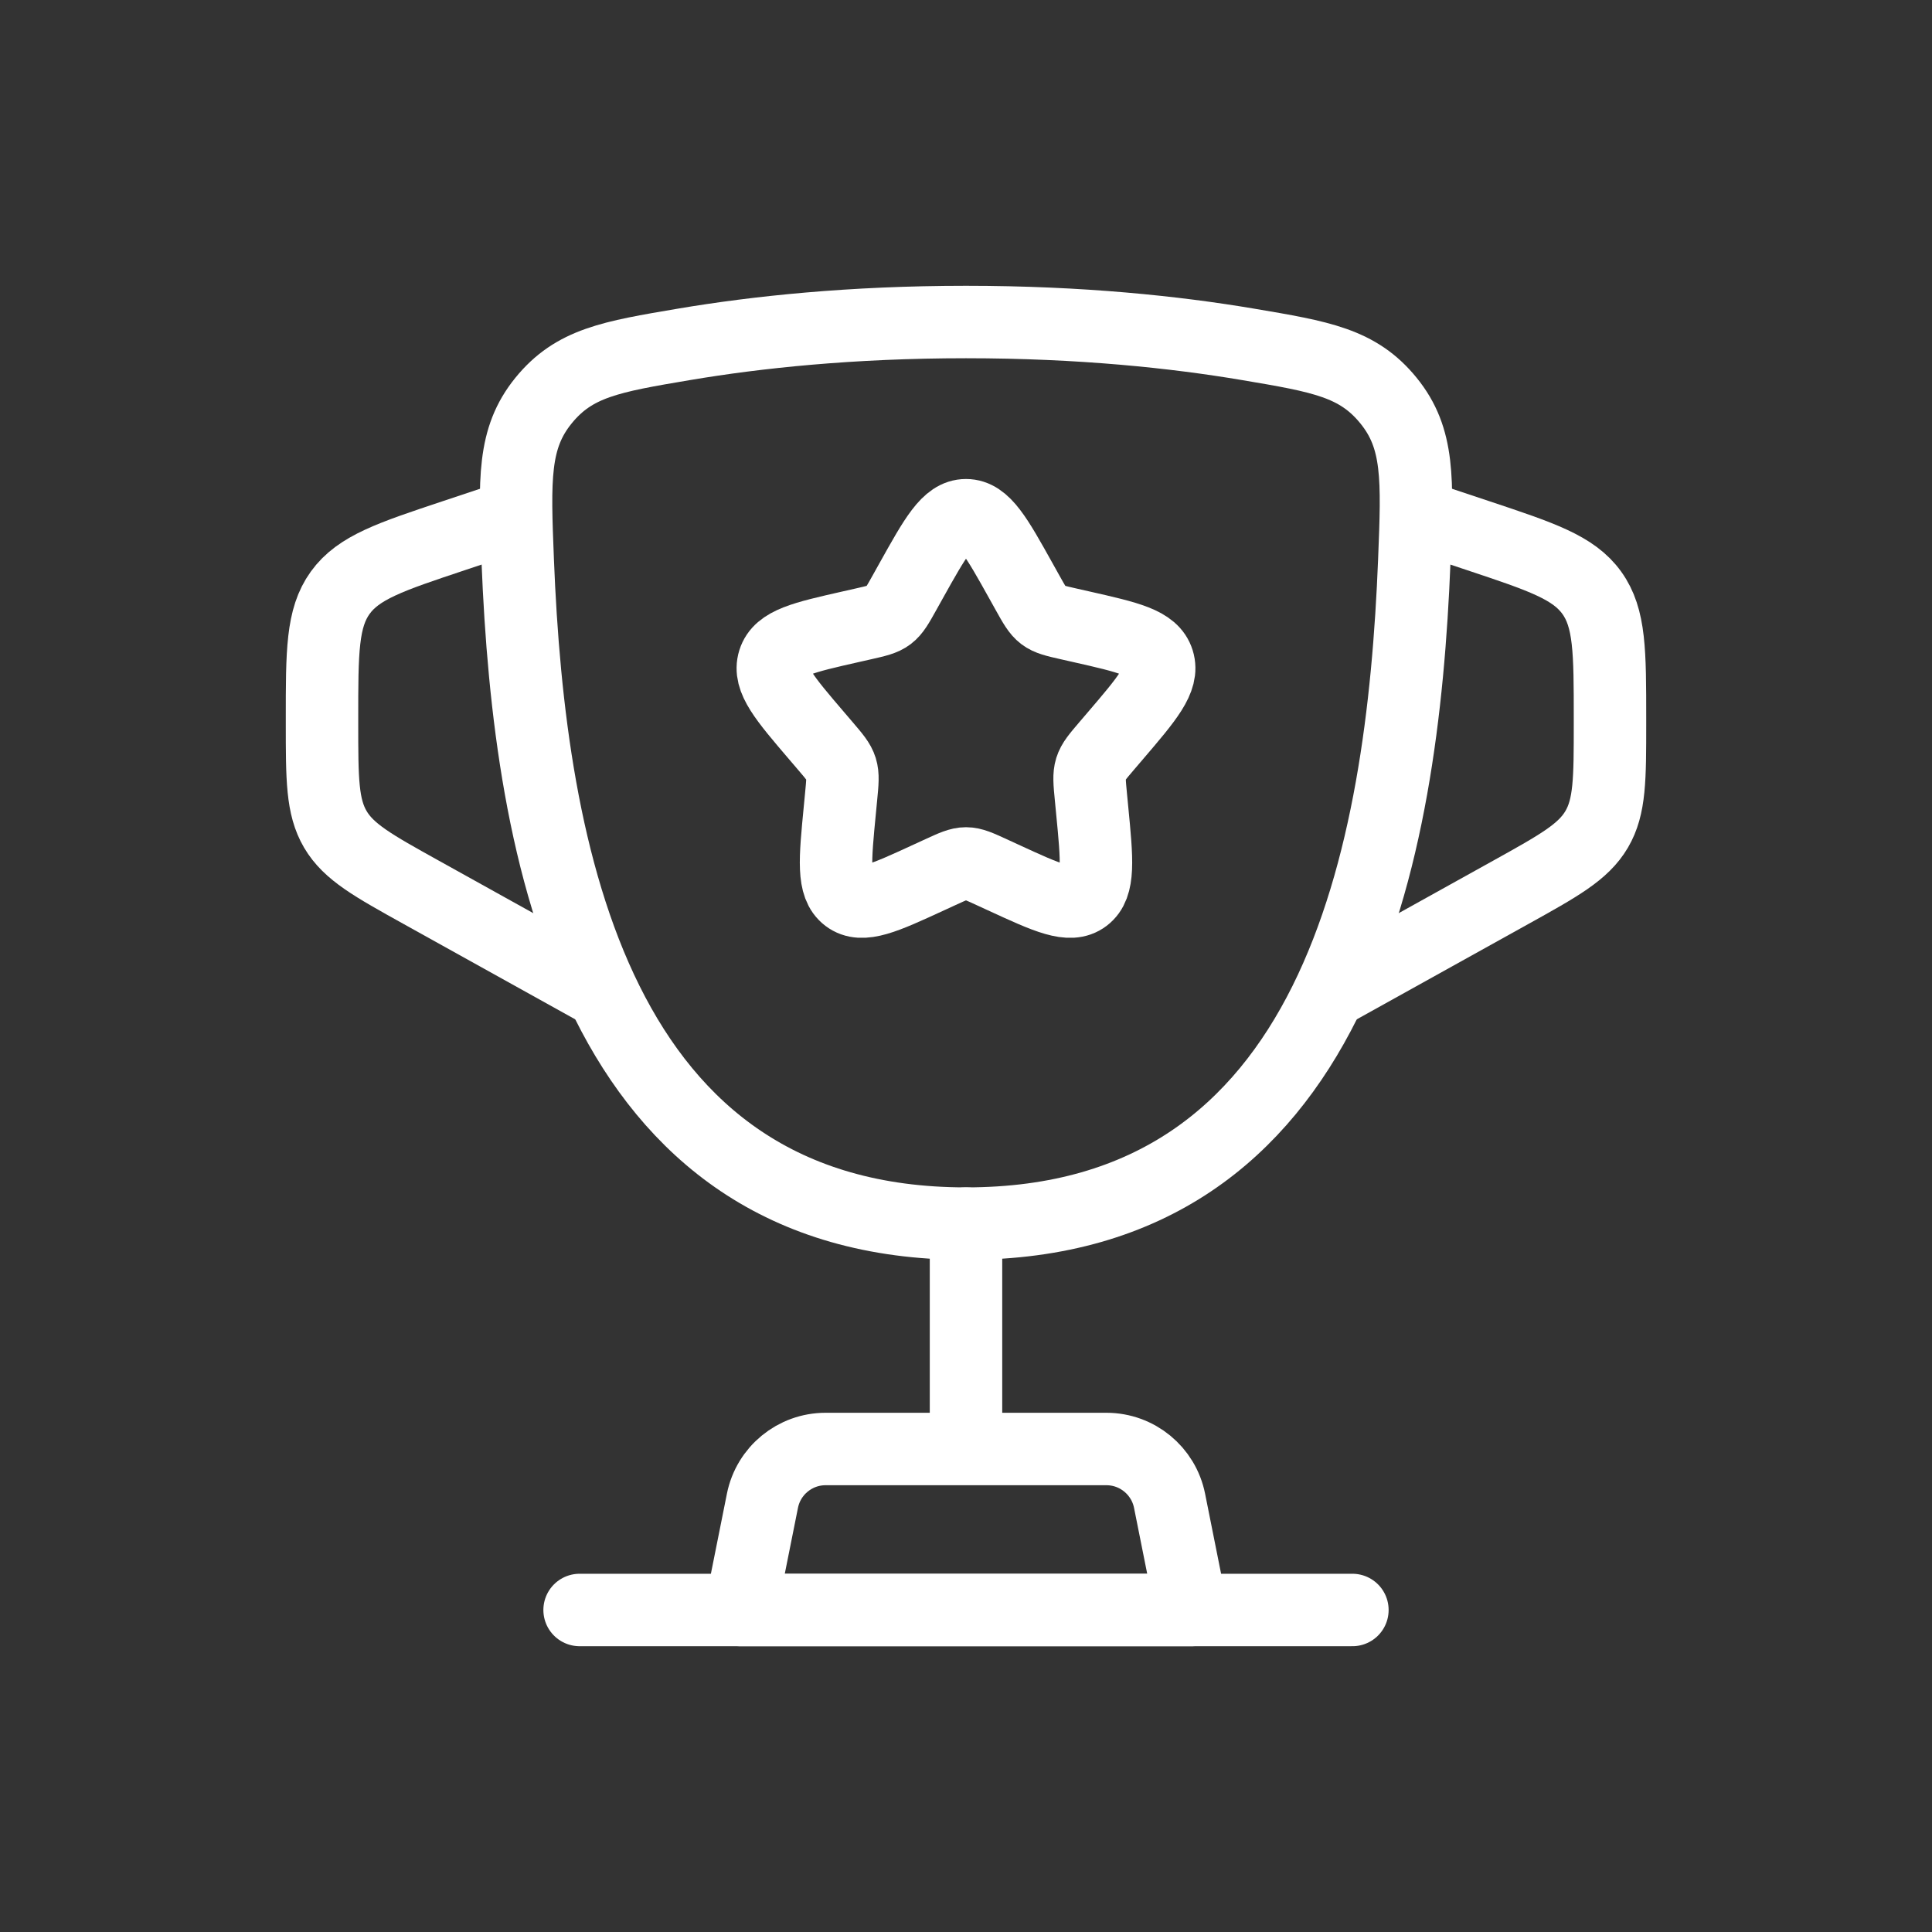
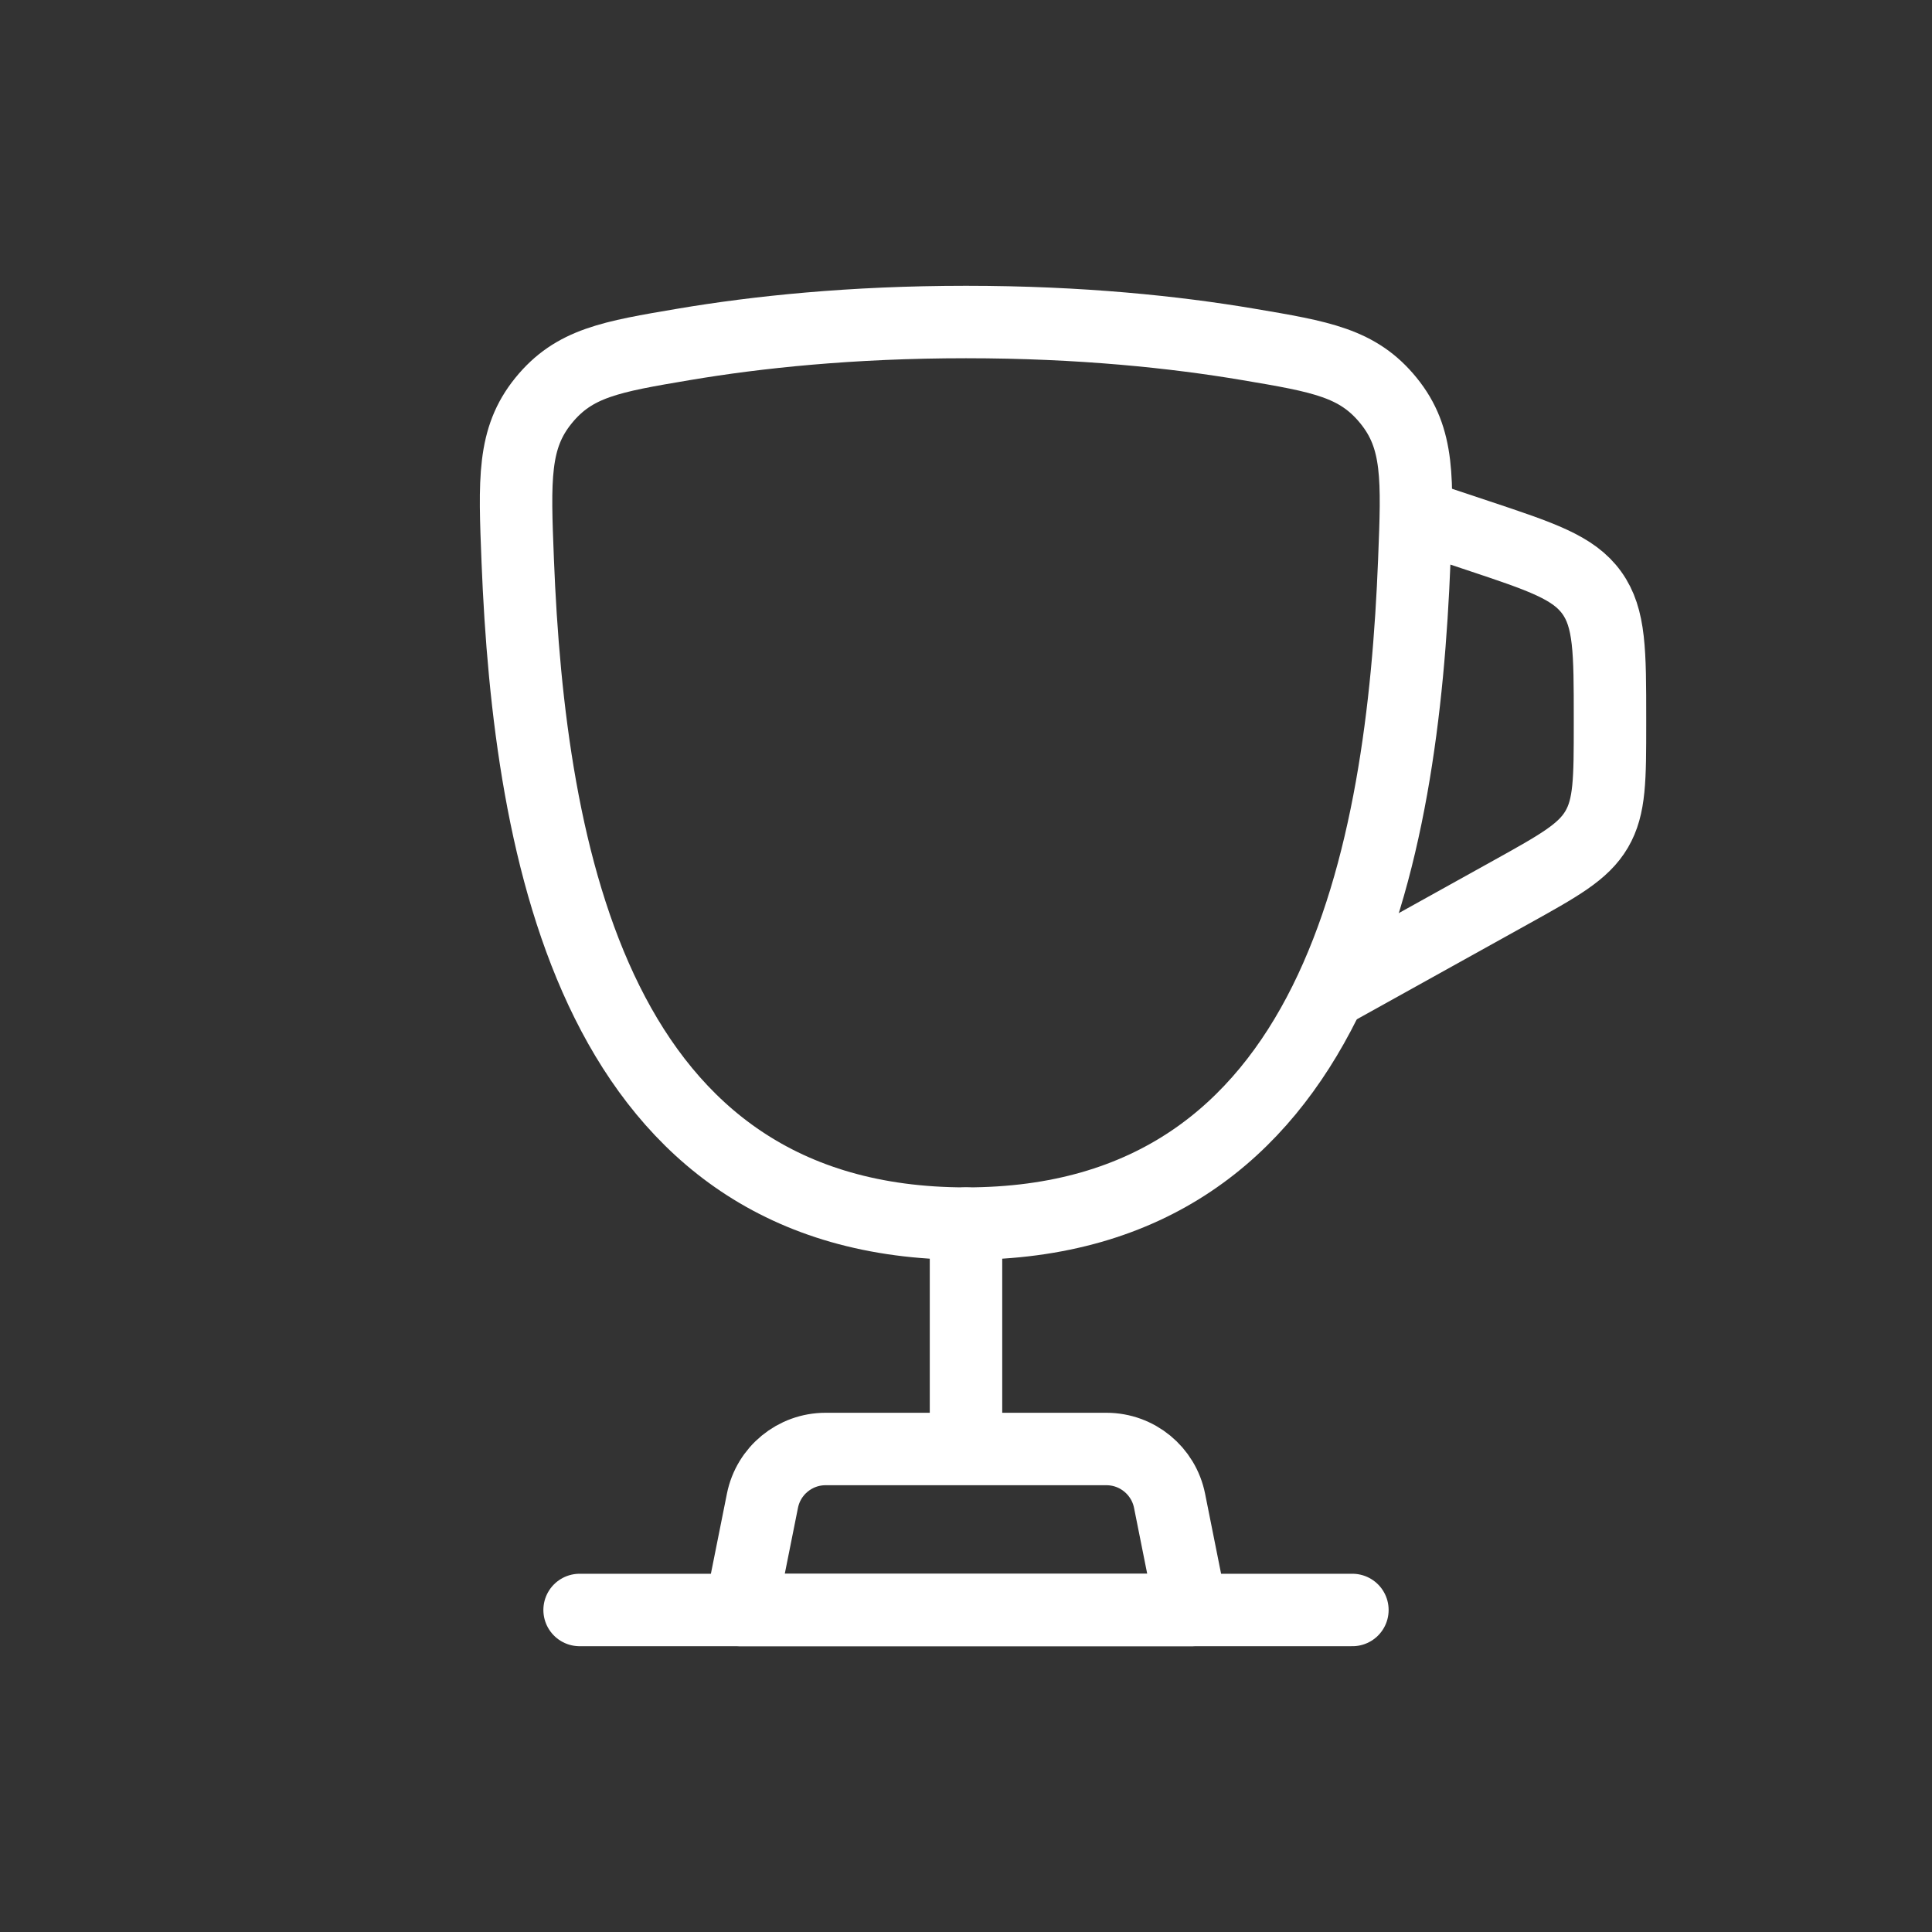
<svg xmlns="http://www.w3.org/2000/svg" width="80" height="80" viewBox="0 0 80 80" fill="none">
  <rect x="0" y="0" width="80" height="80" fill="#333333" stroke="none" />
  <path d="M40.001 50.667C24.641 50.667 21.92 35.359 21.438 23.217C21.304 19.84 21.237 18.151 22.505 16.589C23.774 15.027 25.292 14.771 28.329 14.258C31.326 13.752 35.245 13.334 40.001 13.334C44.757 13.334 48.675 13.752 51.672 14.258C54.709 14.771 56.227 15.027 57.496 16.589C58.765 18.151 58.697 19.84 58.563 23.217C58.081 35.359 55.36 50.667 40.001 50.667Z" stroke="white" stroke-width="3" />
  <path d="M40 50.666V58.666" stroke="white" stroke-width="3" stroke-linecap="round" />
  <path d="M49.333 66.667H30.666L31.571 62.144C31.82 60.897 32.915 60 34.186 60H45.814C47.085 60 48.179 60.897 48.429 62.144L49.333 66.667Z" stroke="white" stroke-width="3" stroke-linecap="round" stroke-linejoin="round" />
  <path d="M58.666 21.334L61.196 22.177C63.836 23.057 65.156 23.497 65.911 24.544C66.666 25.592 66.666 26.983 66.666 29.766L66.666 29.96C66.666 32.255 66.666 33.403 66.114 34.342C65.561 35.281 64.558 35.838 62.552 36.953L54.666 41.334" stroke="white" stroke-width="3" />
-   <path d="M21.333 21.334L18.804 22.177C16.163 23.057 14.844 23.497 14.088 24.544C13.333 25.592 13.333 26.983 13.334 29.766L13.334 29.96C13.334 32.255 13.334 33.403 13.886 34.342C14.439 35.281 15.442 35.838 17.448 36.953L25.333 41.334" stroke="white" stroke-width="3" />
-   <path d="M37.722 24.06C38.736 22.242 39.242 21.334 40 21.334C40.758 21.334 41.264 22.242 42.278 24.06L42.54 24.53C42.828 25.047 42.972 25.305 43.196 25.476C43.42 25.646 43.7 25.709 44.259 25.836L44.768 25.951C46.736 26.396 47.72 26.619 47.954 27.372C48.188 28.124 47.517 28.909 46.176 30.477L45.829 30.883C45.448 31.329 45.257 31.552 45.171 31.828C45.086 32.103 45.114 32.401 45.172 32.995L45.224 33.537C45.427 35.63 45.529 36.676 44.916 37.142C44.303 37.607 43.382 37.183 41.539 36.334L41.063 36.115C40.539 35.874 40.278 35.753 40 35.753C39.722 35.753 39.461 35.874 38.937 36.115L38.461 36.334C36.618 37.183 35.697 37.607 35.084 37.142C34.471 36.676 34.573 35.63 34.776 33.537L34.828 32.995C34.886 32.401 34.914 32.103 34.829 31.828C34.743 31.552 34.552 31.329 34.171 30.883L33.824 30.477C32.483 28.909 31.812 28.124 32.046 27.372C32.28 26.619 33.264 26.396 35.232 25.951L35.741 25.836C36.3 25.709 36.58 25.646 36.804 25.476C37.028 25.305 37.172 25.047 37.46 24.53L37.722 24.06Z" stroke="white" stroke-width="3" />
  <path d="M56 66.666H24" stroke="white" stroke-width="3" stroke-linecap="round" />
</svg>